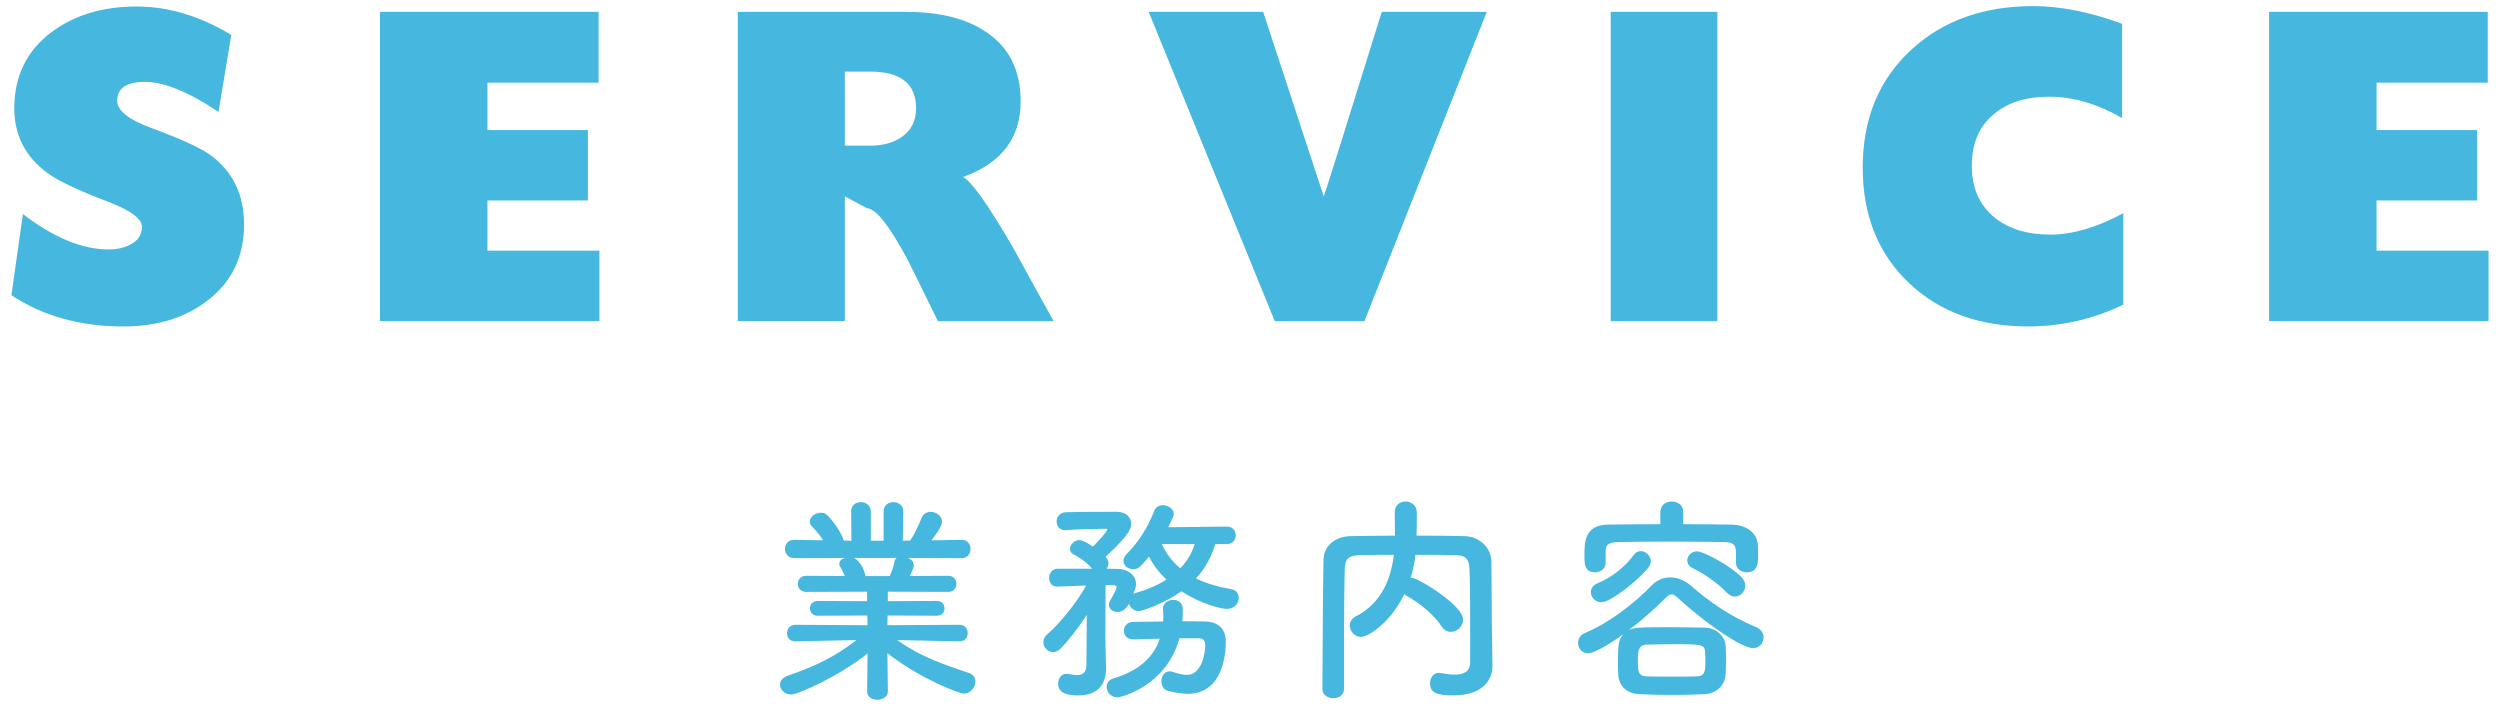
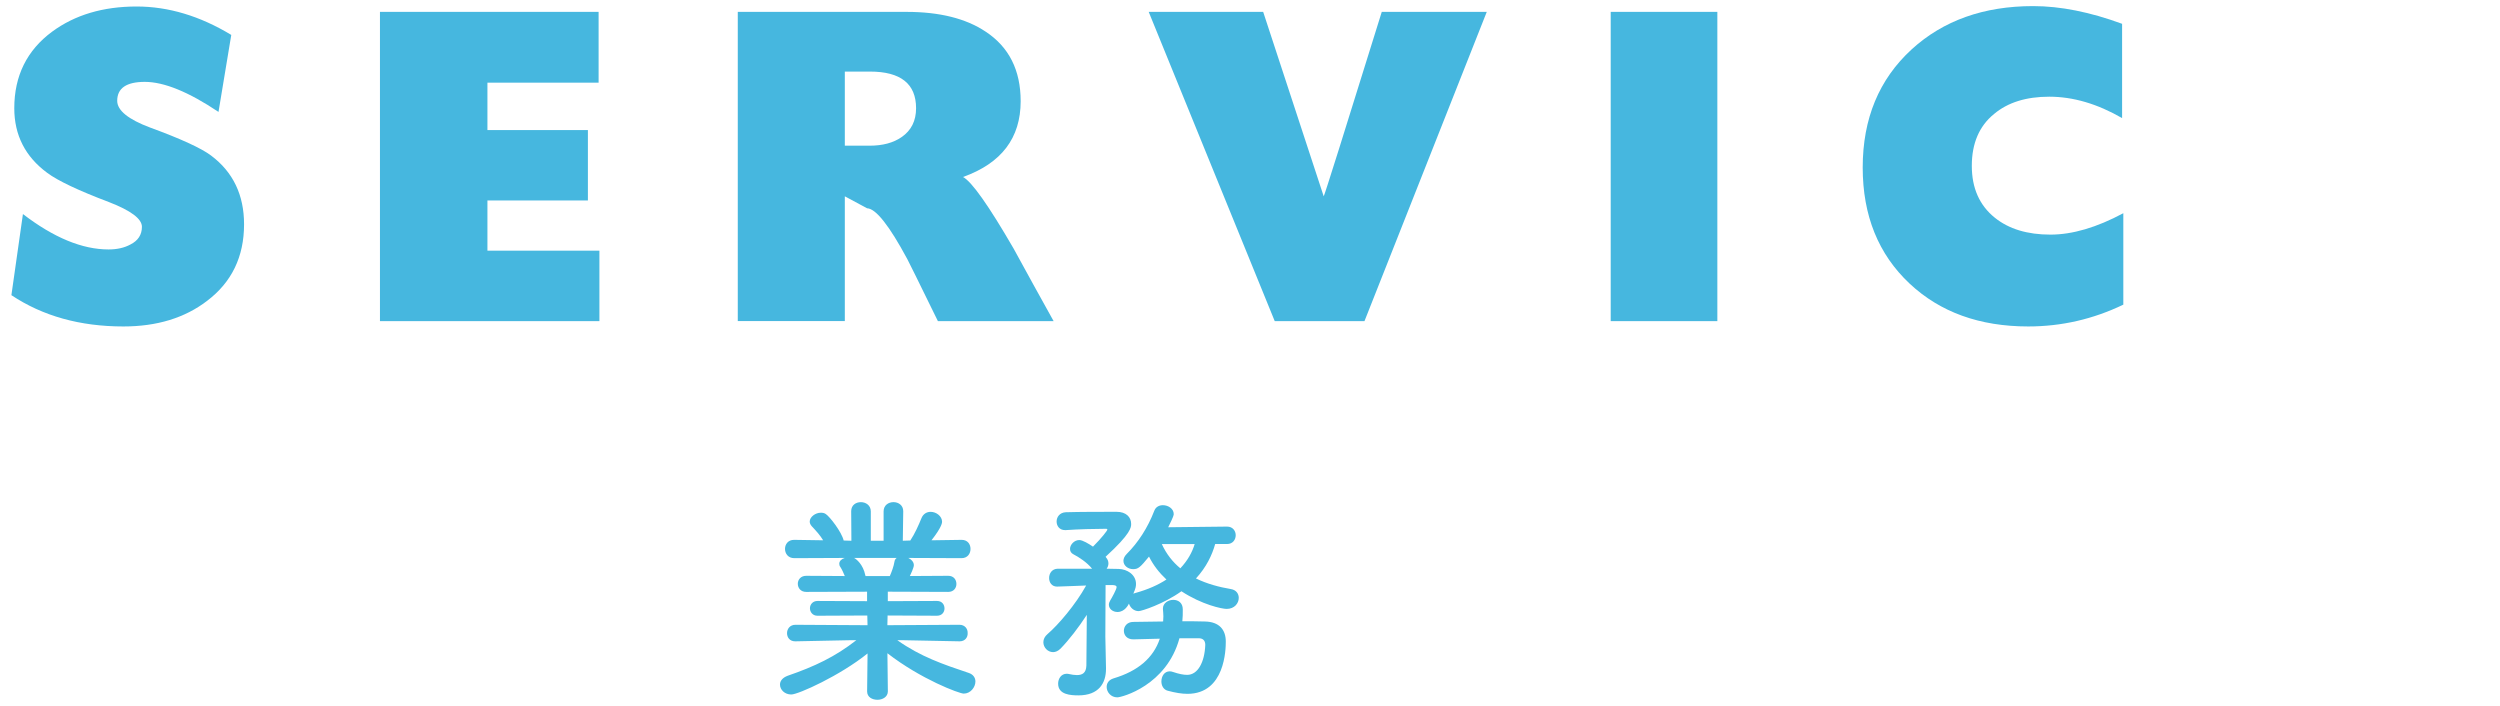
<svg xmlns="http://www.w3.org/2000/svg" version="1.1" x="0px" y="0px" width="170px" height="48px" viewBox="-0.776 -0.415 170 48" enable-background="new -0.776 -0.415 170 48" xml:space="preserve">
  <defs>
</defs>
  <path fill="#46B7DF" d="M15.82,14.84c0,2.203-0.84,3.939-2.52,5.208c-1.513,1.157-3.407,1.736-5.685,1.736  c-2.949,0-5.488-0.71-7.616-2.128l0.784-5.516c2.091,1.605,4.032,2.407,5.824,2.407c0.578,0,1.073-0.112,1.484-0.336  c0.521-0.261,0.783-0.663,0.783-1.204s-0.746-1.102-2.239-1.68c-2.072-0.784-3.473-1.447-4.2-1.988  c-1.494-1.102-2.24-2.566-2.24-4.396c0-2.201,0.858-3.938,2.576-5.207c1.549-1.139,3.462-1.709,5.74-1.709  c2.165,0,4.312,0.645,6.439,1.933l-0.868,5.235c-2.034-1.361-3.705-2.043-5.012-2.043c-1.251,0-1.876,0.43-1.876,1.287  c0,0.654,0.746,1.26,2.24,1.82c2.09,0.766,3.472,1.4,4.144,1.904C15.073,11.283,15.82,12.843,15.82,14.84z" />
  <path fill="#46B7DF" d="M39.984,21.42H25.061V0.393h14.868v4.815h-7.56v3.22h6.832v4.788h-6.832v3.416h7.615V21.42z" />
  <path fill="#46B7DF" d="M70.869,21.42H63c-1.344-2.744-2.034-4.145-2.071-4.2c-1.232-2.296-2.147-3.453-2.744-3.472l-1.513-0.813  v8.484h-7.279V0.393h11.48c2.239,0,4.031,0.447,5.375,1.344c1.587,1.045,2.381,2.623,2.381,4.731c0,2.502-1.307,4.219-3.92,5.152  c0.597,0.317,1.744,1.941,3.443,4.872C69.049,18.135,69.953,19.777,70.869,21.42z M61.517,6.943c0-1.66-1.046-2.491-3.136-2.491  h-1.709v5.04h1.681c0.896,0,1.624-0.196,2.185-0.588C61.189,8.456,61.517,7.803,61.517,6.943z" />
  <path fill="#46B7DF" d="M100.324,0.393L92.009,21.42h-6.104L77.336,0.393h7.784l4.116,12.543c0.057-0.074,1.372-4.256,3.948-12.543  H100.324z" />
  <path fill="#46B7DF" d="M116.004,21.42h-7.252V0.393h7.252V21.42z" />
  <path fill="#46B7DF" d="M143.611,20.3c-2.053,0.989-4.209,1.484-6.468,1.484c-3.304,0-5.992-0.971-8.063-2.912  c-2.128-1.997-3.192-4.63-3.192-7.896c0-3.323,1.11-6.002,3.332-8.037C131.366,0.98,134.12,0,137.479,0  c1.849,0,3.864,0.401,6.048,1.204v6.411c-1.68-0.97-3.332-1.455-4.956-1.455c-1.567,0-2.818,0.392-3.752,1.176  c-1.008,0.822-1.512,1.998-1.512,3.527c0,1.513,0.522,2.688,1.568,3.529c0.952,0.766,2.212,1.147,3.779,1.147  c1.493,0,3.146-0.485,4.956-1.456V20.3z" />
-   <path fill="#46B7DF" d="M168.447,21.42h-14.924V0.393h14.868v4.815h-7.561v3.22h6.832v4.788h-6.832v3.416h7.616V21.42z" />
  <path fill="#46B7DF" d="M64.471,43.195l-3.779-0.075h-0.449c1.56,1.11,3.135,1.649,4.844,2.22c0.33,0.105,0.465,0.346,0.465,0.585  c0,0.39-0.33,0.825-0.795,0.825c-0.299,0-2.909-0.975-5.189-2.745l0.03,2.58V46.6c0,0.375-0.36,0.57-0.705,0.57  c-0.36,0-0.705-0.18-0.705-0.57v-0.015l0.03-2.565c-1.859,1.5-4.71,2.79-5.189,2.79c-0.45,0-0.766-0.33-0.766-0.675  c0-0.24,0.165-0.465,0.525-0.6c1.83-0.631,3.225-1.29,4.664-2.415h-0.494l-3.645,0.075h-0.016c-0.375,0-0.555-0.271-0.555-0.555  c0-0.285,0.195-0.57,0.57-0.57l4.904,0.029l-0.016-0.66l-3.389,0.016c-0.33,0-0.511-0.255-0.511-0.51  c0-0.24,0.181-0.495,0.511-0.495l3.374,0.015V39.82l-4.14,0.015c-0.375,0-0.57-0.27-0.57-0.555c0-0.271,0.195-0.54,0.57-0.54  l2.625,0.016c-0.09-0.226-0.195-0.451-0.301-0.615c-0.06-0.075-0.074-0.15-0.074-0.226c0-0.18,0.165-0.329,0.375-0.39l-3.436,0.015  c-0.42,0-0.629-0.315-0.629-0.63s0.209-0.615,0.614-0.615h0.015l1.965,0.03c-0.209-0.345-0.494-0.659-0.779-0.96  c-0.09-0.105-0.135-0.21-0.135-0.314c0-0.315,0.39-0.601,0.75-0.601c0.119,0,0.24,0.015,0.345,0.091  c0.271,0.18,1.065,1.199,1.215,1.799l0.524,0.016l-0.014-1.995v-0.015c0-0.42,0.329-0.615,0.659-0.615s0.675,0.21,0.675,0.63v1.995  h0.87V34.36c0-0.42,0.33-0.63,0.675-0.63c0.33,0,0.66,0.21,0.66,0.615v0.015l-0.029,1.995l0.51-0.016  c0.3-0.449,0.569-1.049,0.75-1.5c0.119-0.314,0.375-0.449,0.629-0.449c0.391,0,0.781,0.3,0.781,0.675c0,0.045,0,0.345-0.721,1.26  l2.04-0.03h0.015c0.405,0,0.6,0.301,0.6,0.615s-0.194,0.63-0.614,0.63l-3.614-0.015c0.209,0.105,0.375,0.27,0.375,0.494  c0,0.166-0.226,0.646-0.271,0.736l2.61-0.016c0.375,0,0.555,0.27,0.555,0.555c0,0.271-0.18,0.54-0.555,0.54l-4.11-0.015v0.645  l3.345-0.015c0.346,0,0.51,0.255,0.51,0.51c0,0.24-0.164,0.495-0.51,0.495l-3.359-0.016l-0.016,0.66l4.904-0.029  c0.375,0,0.57,0.285,0.556,0.57c0.015,0.284-0.181,0.555-0.54,0.555H64.471z M57.302,37.525c0.149,0.074,0.614,0.436,0.765,1.186  l0.016,0.045h1.649c0.12-0.271,0.271-0.676,0.315-0.976c0.015-0.12,0.074-0.194,0.15-0.255H57.302z" />
  <path fill="#46B7DF" d="M81.856,36.58c-0.21,0.75-0.601,1.575-1.306,2.34c0.736,0.36,1.561,0.586,2.371,0.721  c0.375,0.06,0.539,0.33,0.539,0.6c0,0.359-0.285,0.75-0.824,0.75c-0.315,0-1.68-0.285-3.075-1.2  c-1.215,0.87-2.715,1.351-2.909,1.351c-0.33,0-0.57-0.24-0.66-0.51c-0.03,0.059-0.271,0.569-0.78,0.569  c-0.315,0-0.585-0.21-0.585-0.495c0-0.09,0.029-0.18,0.09-0.285c0.12-0.195,0.436-0.765,0.436-0.914c0-0.076-0.061-0.121-0.24-0.136  h-0.51v0.12c0,0-0.016,2.564-0.016,3.375c0,0.24,0.03,1.605,0.045,2.13c0,0.03,0,0.045,0,0.075c0,0.959-0.48,1.8-1.875,1.8  c-0.525,0-1.38-0.045-1.38-0.795c0-0.345,0.21-0.675,0.585-0.675c0.045,0,0.09,0,0.135,0.015c0.195,0.045,0.391,0.075,0.555,0.075  c0.361,0,0.631-0.135,0.646-0.646c0-0.675,0.015-2.204,0.03-3.45c-0.555,0.855-1.215,1.711-1.785,2.295  c-0.165,0.166-0.345,0.24-0.51,0.24c-0.36,0-0.66-0.314-0.66-0.675c0-0.194,0.09-0.39,0.285-0.555c0.72-0.615,1.904-1.995,2.625-3.3  c-0.165,0-1.695,0.074-1.98,0.074c-0.359,0-0.539-0.284-0.539-0.584c0-0.315,0.194-0.615,0.569-0.631c0,0,0,0,2.354,0  c-0.345-0.435-0.93-0.81-1.26-0.975c-0.18-0.09-0.24-0.225-0.24-0.375c0-0.285,0.285-0.6,0.631-0.6c0.225,0,0.645,0.255,0.93,0.449  c0.6-0.6,0.975-1.094,0.975-1.154c0-0.045-0.029-0.061-0.074-0.061c-0.735,0-1.92,0.03-2.746,0.09c-0.014,0-0.045,0-0.059,0  c-0.375,0-0.57-0.284-0.57-0.584c0-0.301,0.209-0.615,0.629-0.631c0.976-0.029,2.416-0.029,3.451-0.029  c0.645,0,0.989,0.359,0.989,0.824c0,0.226,0,0.646-1.739,2.235c0.015,0.015,0.029,0.045,0.045,0.06  c0.104,0.121,0.149,0.256,0.149,0.391s-0.045,0.255-0.12,0.359c0.301,0,0.585,0.016,0.825,0.016c0.569,0.015,1.17,0.39,1.17,1.02  c0,0.15-0.015,0.285-0.181,0.66l0.136-0.045c0.87-0.24,1.56-0.555,2.114-0.915c-0.479-0.45-0.885-0.96-1.185-1.56  c-0.6,0.734-0.735,0.854-1.079,0.854c-0.346,0-0.66-0.239-0.66-0.569c0-0.135,0.06-0.301,0.225-0.465  c0.779-0.781,1.425-1.771,1.875-2.94c0.105-0.271,0.345-0.375,0.585-0.375c0.36,0,0.735,0.239,0.735,0.601  c0,0.06,0,0.149-0.375,0.899l4.004-0.045c0.391,0,0.586,0.3,0.586,0.585c0,0.3-0.195,0.6-0.586,0.6H81.856z M79.427,42.984  c-0.87,3.211-3.915,4.021-4.229,4.021c-0.436,0-0.721-0.36-0.721-0.705c0-0.255,0.135-0.479,0.465-0.585  c1.665-0.495,2.715-1.395,3.15-2.699c-0.6,0.015-1.2,0.029-1.785,0.045c-0.016,0-0.016,0-0.029,0c-0.421,0-0.631-0.285-0.631-0.586  c0-0.285,0.21-0.6,0.645-0.6c0.646-0.016,1.336-0.016,2.025-0.029c0-0.105,0.016-0.226,0.016-0.346c0-0.15-0.016-0.314-0.03-0.495  c0-0.015,0-0.03,0-0.045c0-0.36,0.36-0.585,0.704-0.585c0.33,0,0.646,0.195,0.646,0.645c0,0.285,0,0.556-0.03,0.811  c0.51,0,1.021,0,1.516,0.016c1.02,0.014,1.439,0.584,1.439,1.364c0,0.511-0.045,3.555-2.609,3.555c-0.391,0-0.825-0.075-1.336-0.21  c-0.299-0.075-0.434-0.359-0.434-0.63c0-0.345,0.194-0.69,0.569-0.69c0.06,0,0.149,0.016,0.226,0.045  c0.404,0.136,0.704,0.195,0.959,0.195c0.721,0,1.186-0.854,1.23-2.039c0-0.315-0.18-0.451-0.45-0.451H79.427z M78.227,36.58  c0.314,0.69,0.75,1.23,1.26,1.65c0.495-0.525,0.811-1.096,0.975-1.65H78.227z" />
-   <path fill="#46B7DF" d="M100.711,44.859c0,0.016,0,0.016,0,0.031c0,0.869-0.614,1.979-2.624,1.979c-1.11,0-1.62-0.135-1.62-0.825  c0-0.359,0.21-0.705,0.615-0.705c0.029,0,0.074,0.016,0.119,0.016c0.33,0.06,0.66,0.104,0.945,0.104c0.6,0,1.05-0.194,1.05-0.854  c0-4.155,0-5.01-0.045-6.27c-0.03-0.855-0.33-0.99-1.05-1.006c-0.885-0.015-1.755-0.015-2.625-0.015  c-0.06,0.524-0.165,1.05-0.33,1.56c0.03,0,0.045,0,0.061,0c0.465,0,3.51,1.891,3.51,2.835c0,0.466-0.405,0.841-0.84,0.841  c-0.226,0-0.45-0.105-0.615-0.361c-0.54-0.81-1.47-1.574-2.4-2.1c-0.06-0.029-0.104-0.06-0.149-0.104  c-0.931,1.95-2.445,2.909-2.94,2.909c-0.435,0-0.765-0.39-0.765-0.779c0-0.225,0.12-0.465,0.405-0.615  c1.8-0.915,2.399-2.625,2.595-4.185c-0.765,0-1.515,0-2.25,0.015c-0.855,0.016-1.08,0.256-1.095,1.006  c-0.03,1.35-0.045,2.699-0.045,4.049c0,4.035,0,4.035,0,4.035c0,0.435-0.36,0.645-0.721,0.645c-0.375,0-0.75-0.21-0.75-0.63V46.42  c0.03-2.76,0.016-5.835,0.075-8.76c0.016-0.945,0.766-1.605,1.875-1.619c0.975-0.016,1.965-0.031,2.985-0.031  c0-0.6-0.016-1.229-0.016-1.59c0-0.494,0.36-0.734,0.735-0.734s0.765,0.255,0.765,0.75c0,0.39,0,1.02-0.015,1.574  c1.08,0,2.175,0,3.255,0.031c0.899,0.014,1.814,0.674,1.83,1.739c0.029,1.68,0.015,3.315,0.045,4.995L100.711,44.859z" />
-   <path fill="#46B7DF" d="M107.222,44.005c-0.435,0-0.689-0.345-0.689-0.69c0-0.27,0.135-0.555,0.479-0.689  c1.65-0.689,3.42-2.07,4.5-3.21c0.36-0.375,0.81-0.569,1.29-0.569c0.479,0,0.975,0.194,1.41,0.569c1.38,1.2,2.744,2.115,4.439,2.819  c0.345,0.15,0.495,0.421,0.495,0.69c0,0.375-0.271,0.735-0.72,0.735c-0.676,0-2.97-1.455-5.13-3.436  c-0.165-0.149-0.285-0.225-0.42-0.225c-0.105,0-0.226,0.075-0.375,0.225c-0.66,0.676-1.575,1.5-2.535,2.221  c0.315-0.165,0.51-0.211,2.64-0.211c0.811,0,1.68,0.016,2.535,0.031c0.81,0.015,1.395,0.614,1.425,1.229  c0.015,0.284,0.03,0.601,0.03,0.93c0,0.315-0.016,0.646-0.03,0.99c-0.03,0.735-0.585,1.35-1.484,1.38  c-0.78,0.03-1.485,0.045-2.19,0.045c-0.689,0-1.38-0.015-2.115-0.045c-0.975-0.03-1.47-0.57-1.515-1.365  c-0.015-0.255-0.015-0.525-0.015-0.779c0-1.065,0-1.545,0.375-1.95C108.827,43.285,107.672,44.005,107.222,44.005z M113.687,35.23  c1.11,0,2.22,0.015,3.315,0.029c0.81,0.016,1.725,0.436,1.755,1.426c0.015,0.18,0.015,0.42,0.015,0.66c0,0.524,0,1.154-0.765,1.154  c-0.375,0-0.735-0.225-0.735-0.63c0-0.015,0-0.015,0-0.03c0-0.119,0-0.359,0-0.555c0-0.585-0.075-0.824-0.81-0.84  c-1.186-0.016-2.625-0.029-4.005-0.029c-1.141,0-2.266,0.014-3.181,0.029c-0.81,0.016-0.854,0.27-0.869,0.66c0,0,0,0,0,0.75v0.015  c0,0.405-0.36,0.63-0.721,0.63c-0.72,0-0.72-0.555-0.72-1.185c0-0.886,0.03-2.04,1.605-2.056c1.17-0.015,2.354-0.029,3.555-0.029  v-0.825c0-0.479,0.39-0.72,0.779-0.72c0.391,0,0.78,0.24,0.78,0.72V35.23z M108.122,40.54c-0.42,0-0.72-0.345-0.72-0.69  c0-0.239,0.135-0.465,0.449-0.6c0.931-0.375,1.86-1.095,2.476-1.935c0.135-0.181,0.3-0.255,0.465-0.255  c0.345,0,0.689,0.33,0.689,0.689c0,0.135-0.045,0.27-0.149,0.405C110.672,39.025,108.736,40.54,108.122,40.54z M115.187,44.561  c0-0.211,0-0.42-0.015-0.631c-0.03-0.524-0.24-0.539-2.101-0.539c-0.63,0-1.274,0.015-1.89,0.029  c-0.54,0.016-0.585,0.436-0.585,1.064c0,0.826,0.06,1.08,0.6,1.096c0.556,0.015,1.11,0.015,1.681,0.015c0.569,0,1.154,0,1.739-0.015  C115.172,45.55,115.187,45.205,115.187,44.561z M116.642,39.881c-0.63-0.66-1.5-1.261-2.325-1.666  c-0.255-0.135-0.359-0.33-0.359-0.524c0-0.315,0.284-0.615,0.659-0.615c0.42,0,2.235,0.931,3.045,1.771  c0.165,0.18,0.24,0.375,0.24,0.555c0,0.404-0.33,0.75-0.705,0.75C117.017,40.15,116.821,40.061,116.642,39.881z" />
</svg>